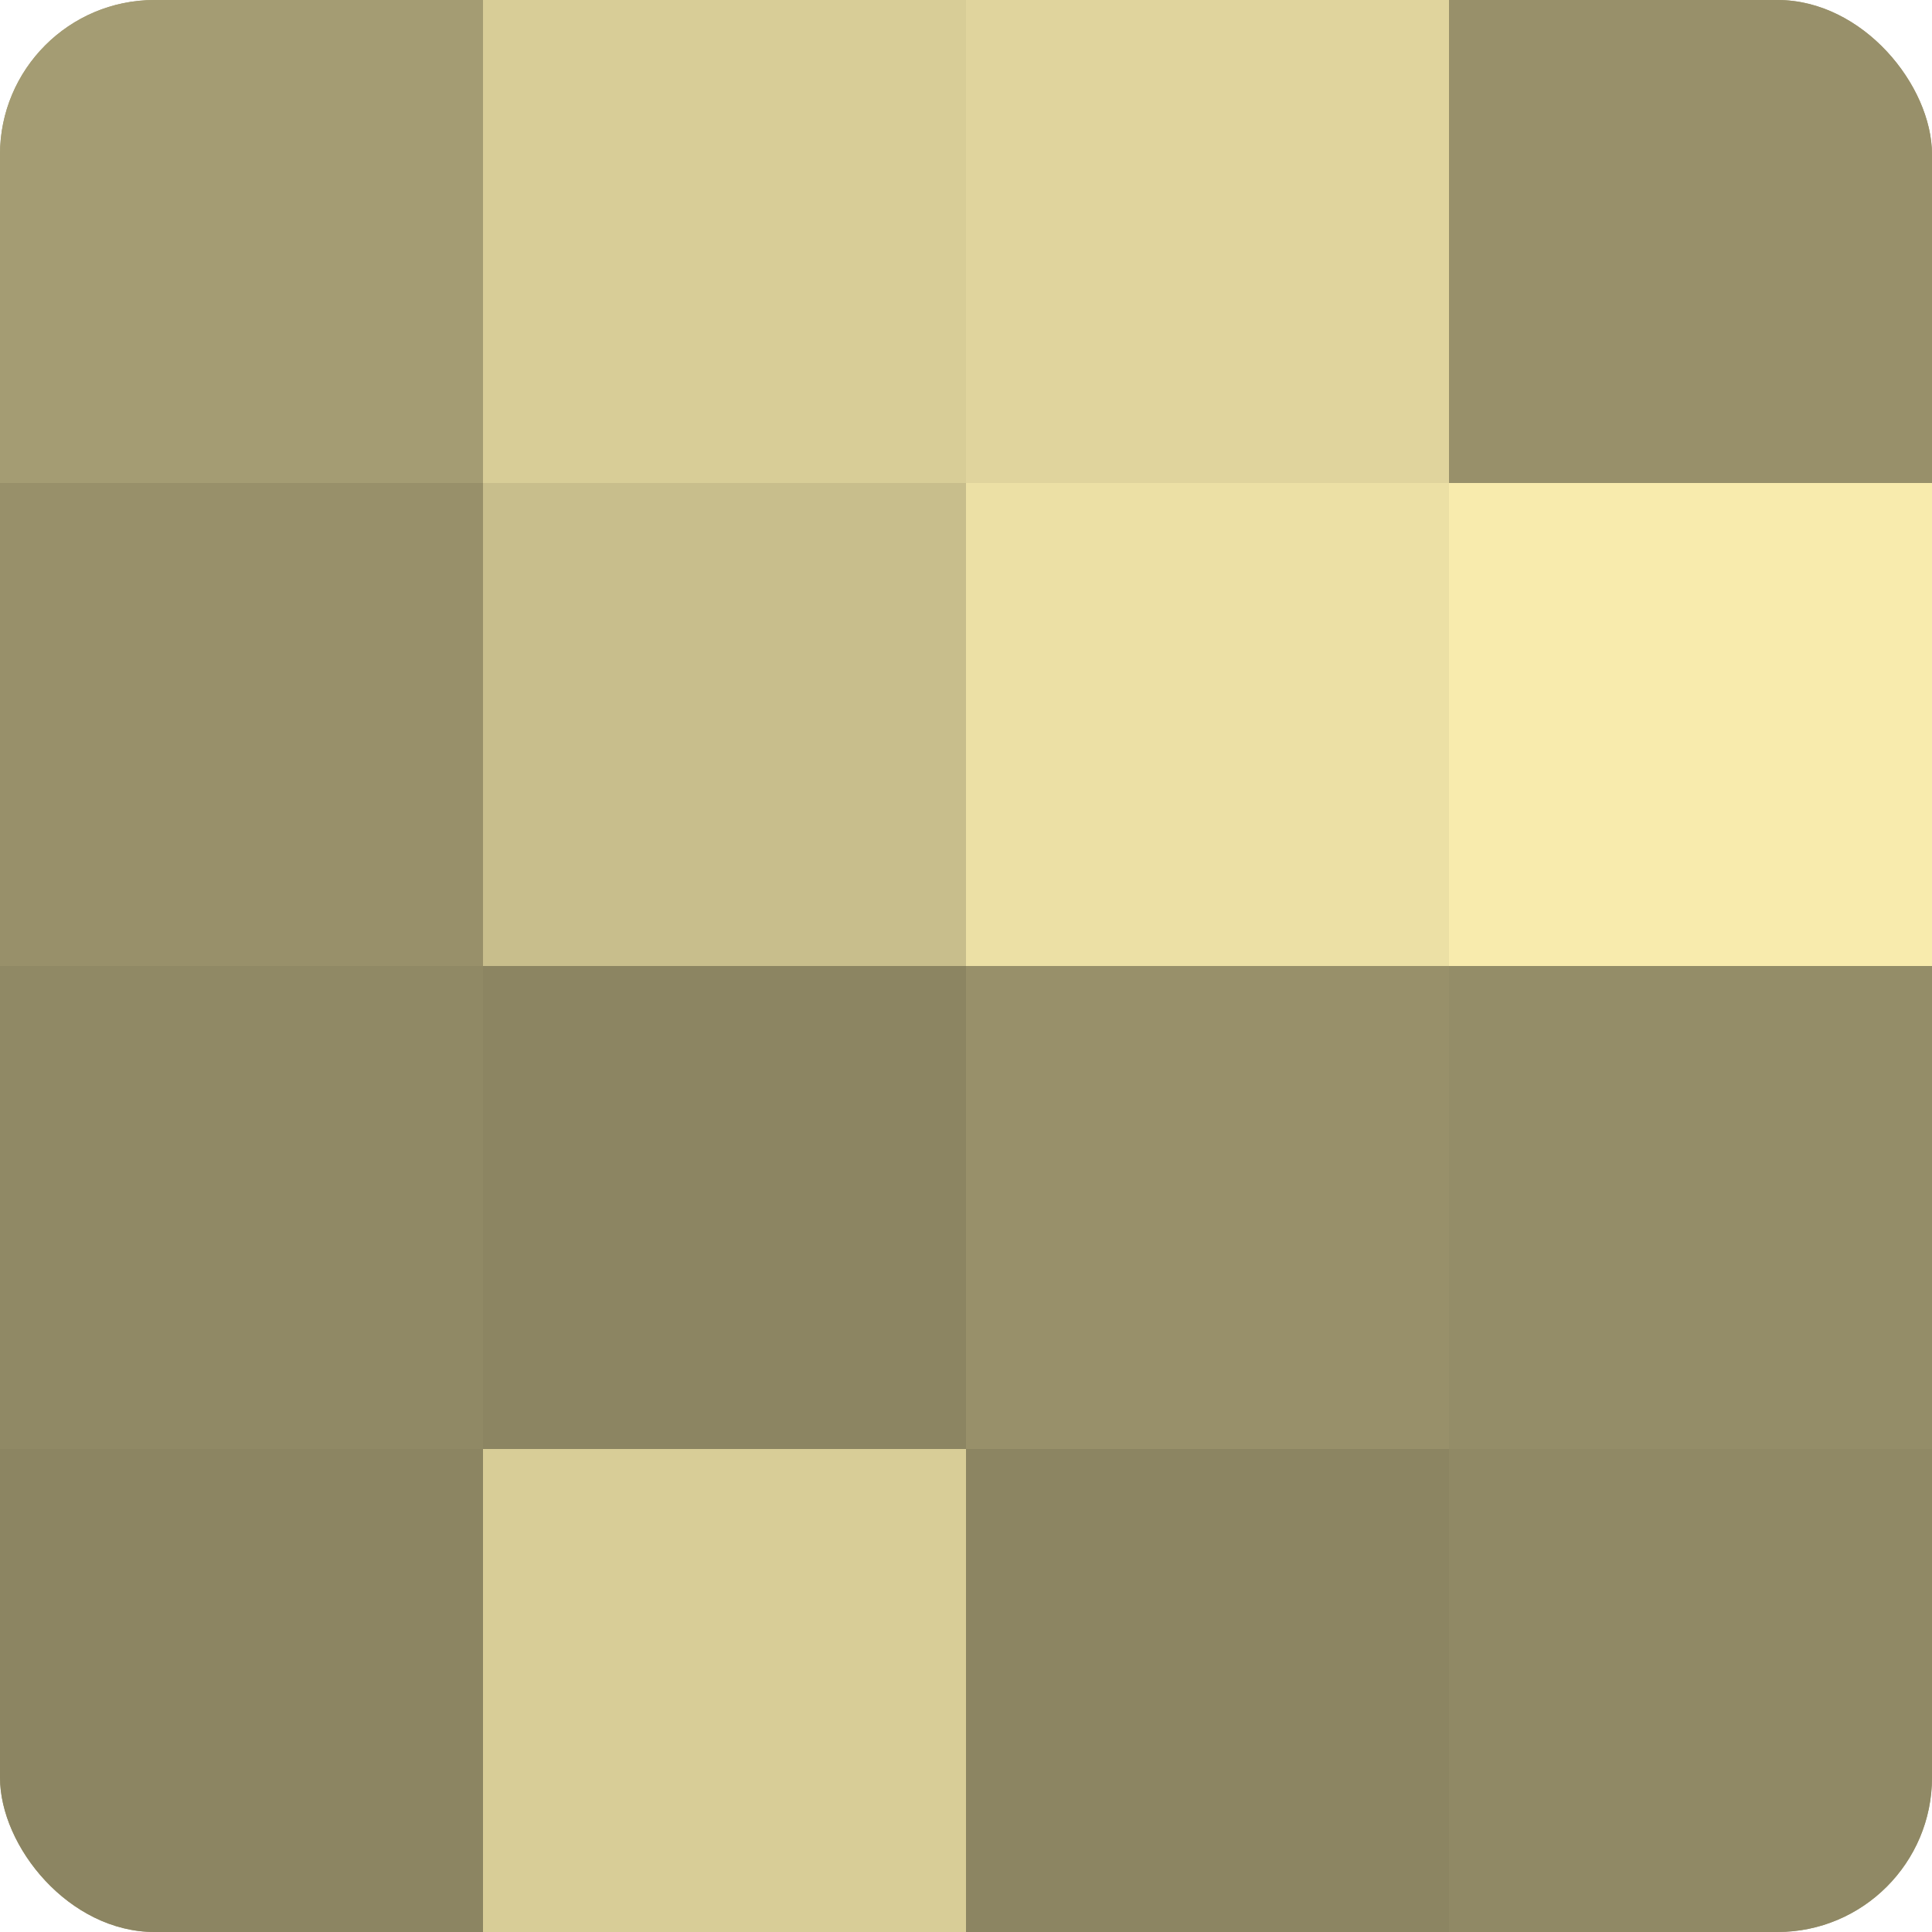
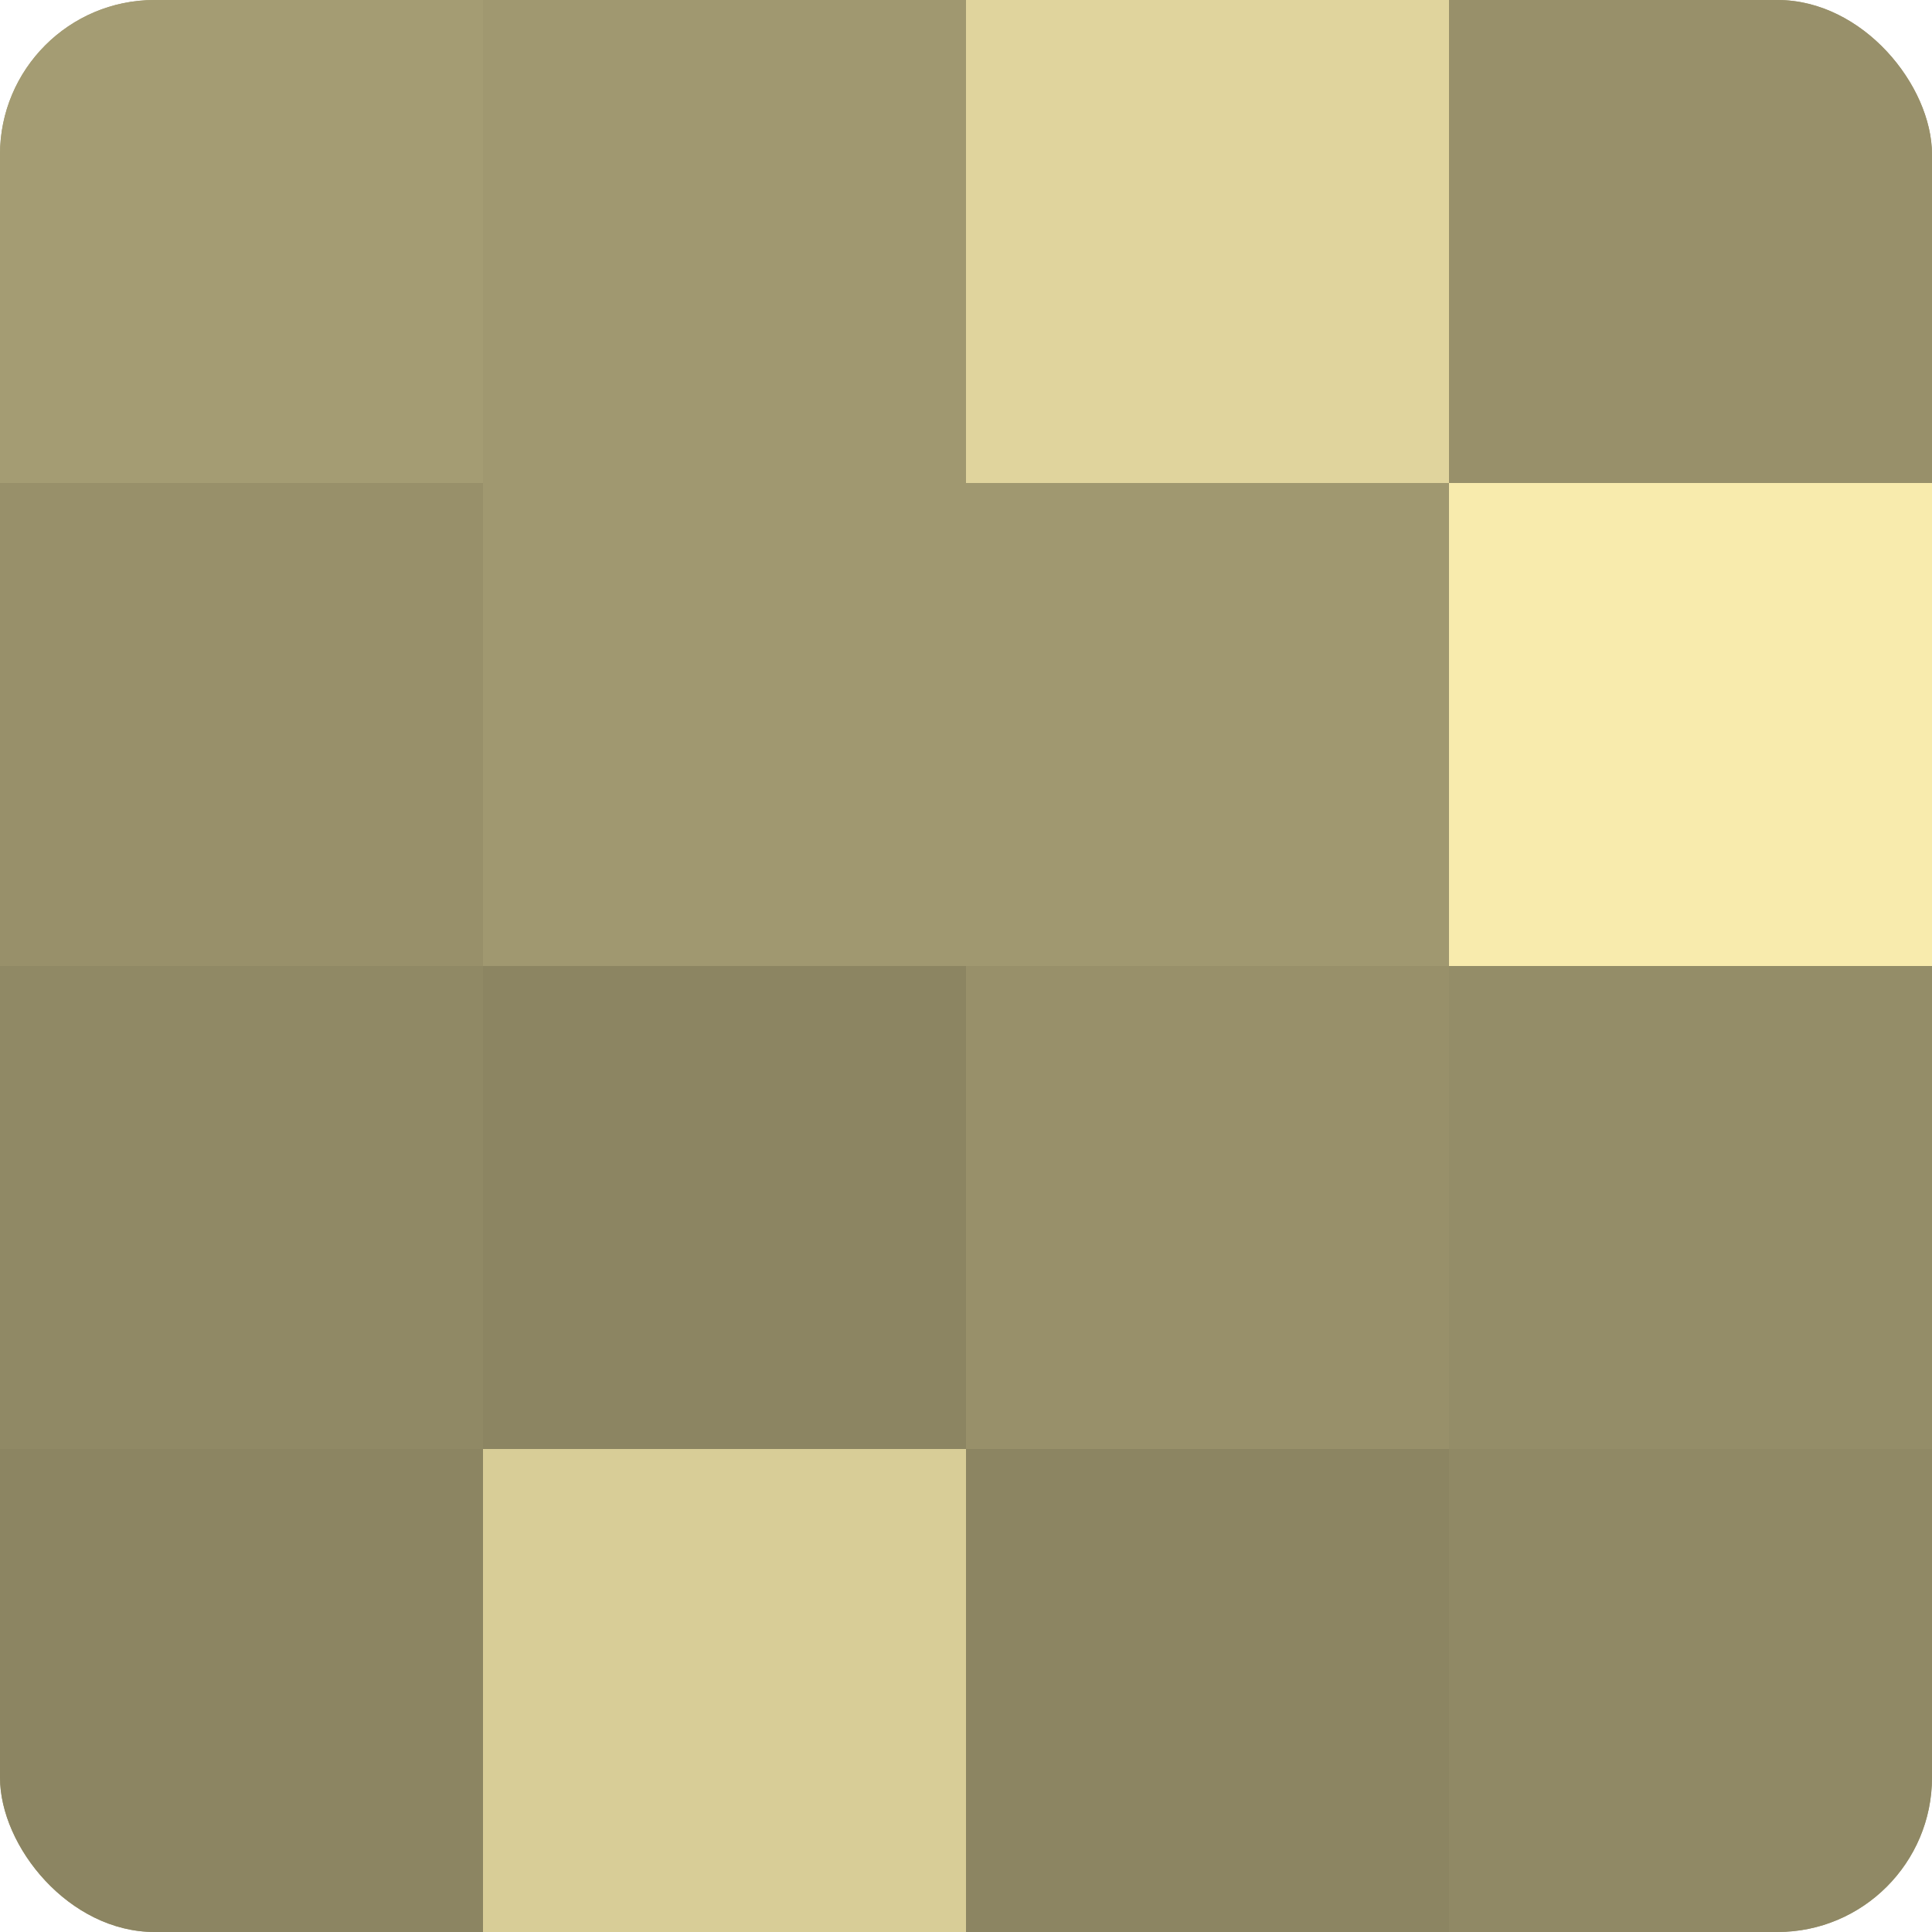
<svg xmlns="http://www.w3.org/2000/svg" width="60" height="60" viewBox="0 0 100 100" preserveAspectRatio="xMidYMid meet">
  <defs>
    <clipPath id="c" width="100" height="100">
      <rect width="100" height="100" rx="8" ry="8" />
    </clipPath>
  </defs>
  <g clip-path="url(#c)">
    <rect width="100" height="100" fill="#a09870" />
    <rect width="25" height="25" fill="#a49c73" />
    <rect y="25" width="25" height="25" fill="#98906a" />
    <rect y="50" width="25" height="25" fill="#908965" />
    <rect y="75" width="25" height="25" fill="#8c8562" />
-     <rect x="25" width="25" height="25" fill="#d8cd97" />
-     <rect x="25" y="25" width="25" height="25" fill="#c8be8c" />
    <rect x="25" y="50" width="25" height="25" fill="#8c8562" />
    <rect x="25" y="75" width="25" height="25" fill="#d8cd97" />
    <rect x="50" width="25" height="25" fill="#e0d49d" />
-     <rect x="50" y="25" width="25" height="25" fill="#ece0a5" />
    <rect x="50" y="50" width="25" height="25" fill="#98906a" />
    <rect x="50" y="75" width="25" height="25" fill="#8c8562" />
    <rect x="75" width="25" height="25" fill="#98906a" />
    <rect x="75" y="25" width="25" height="25" fill="#f8ebad" />
    <rect x="75" y="50" width="25" height="25" fill="#948d68" />
    <rect x="75" y="75" width="25" height="25" fill="#908965" />
  </g>
</svg>